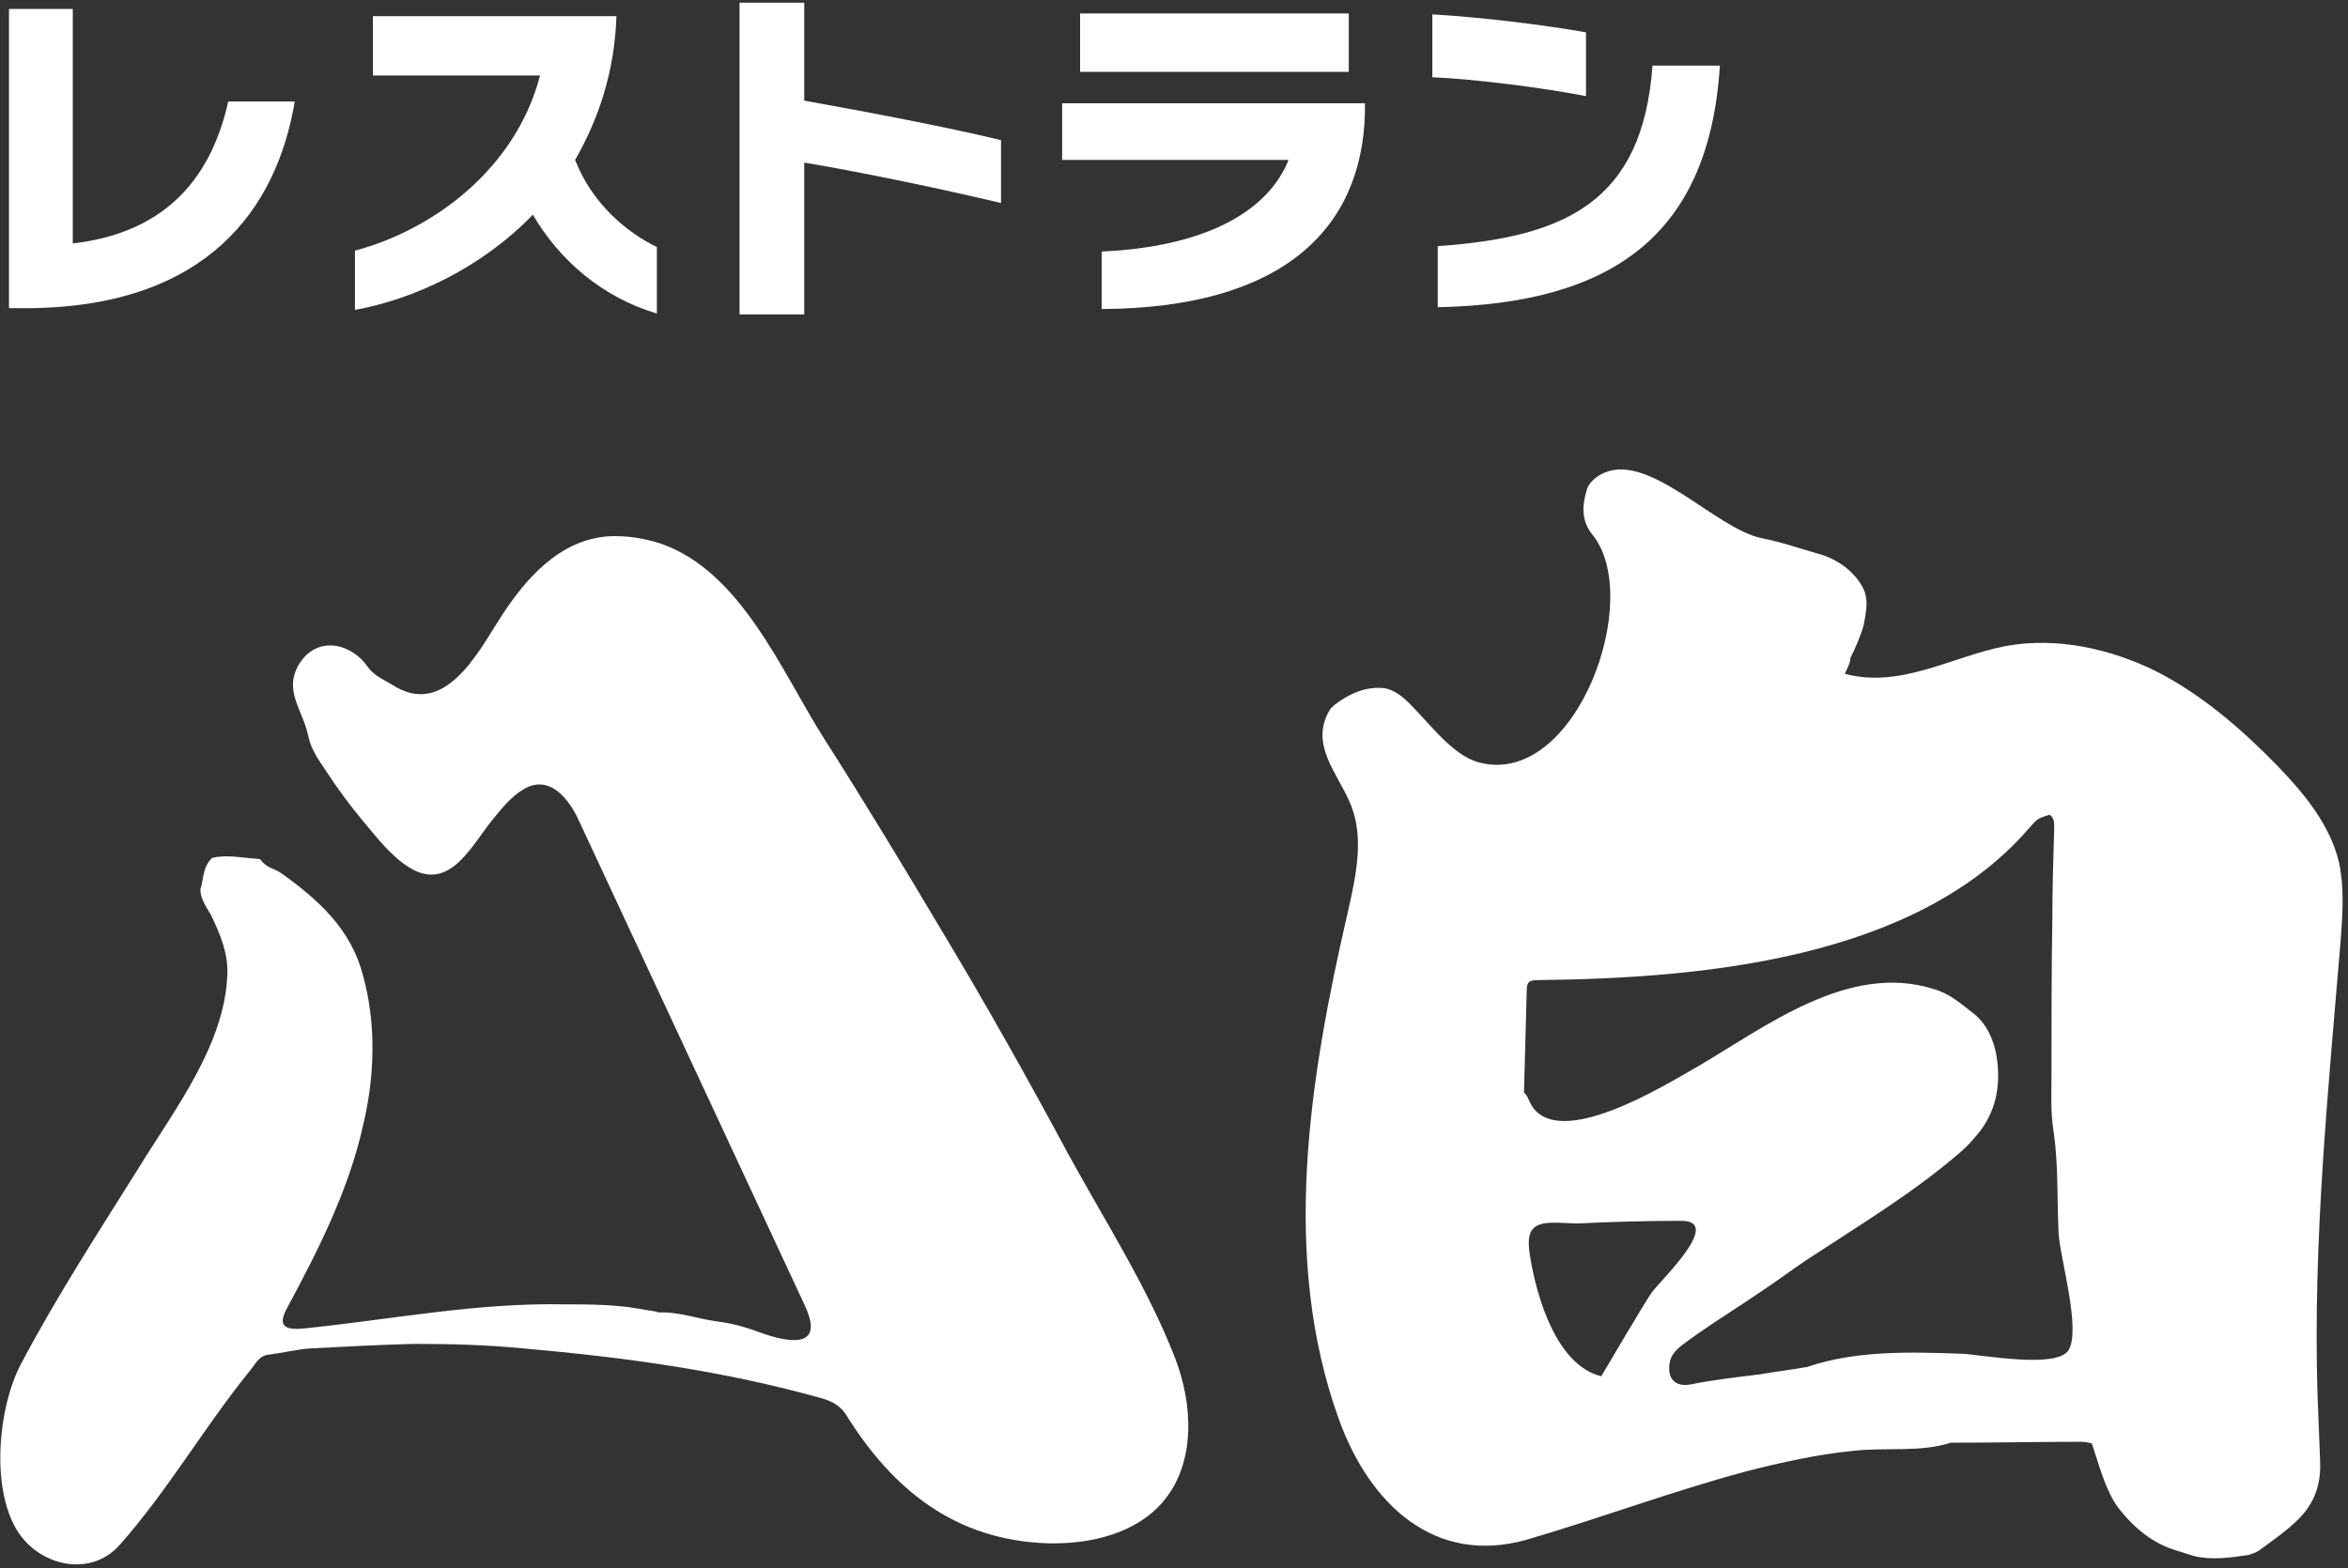
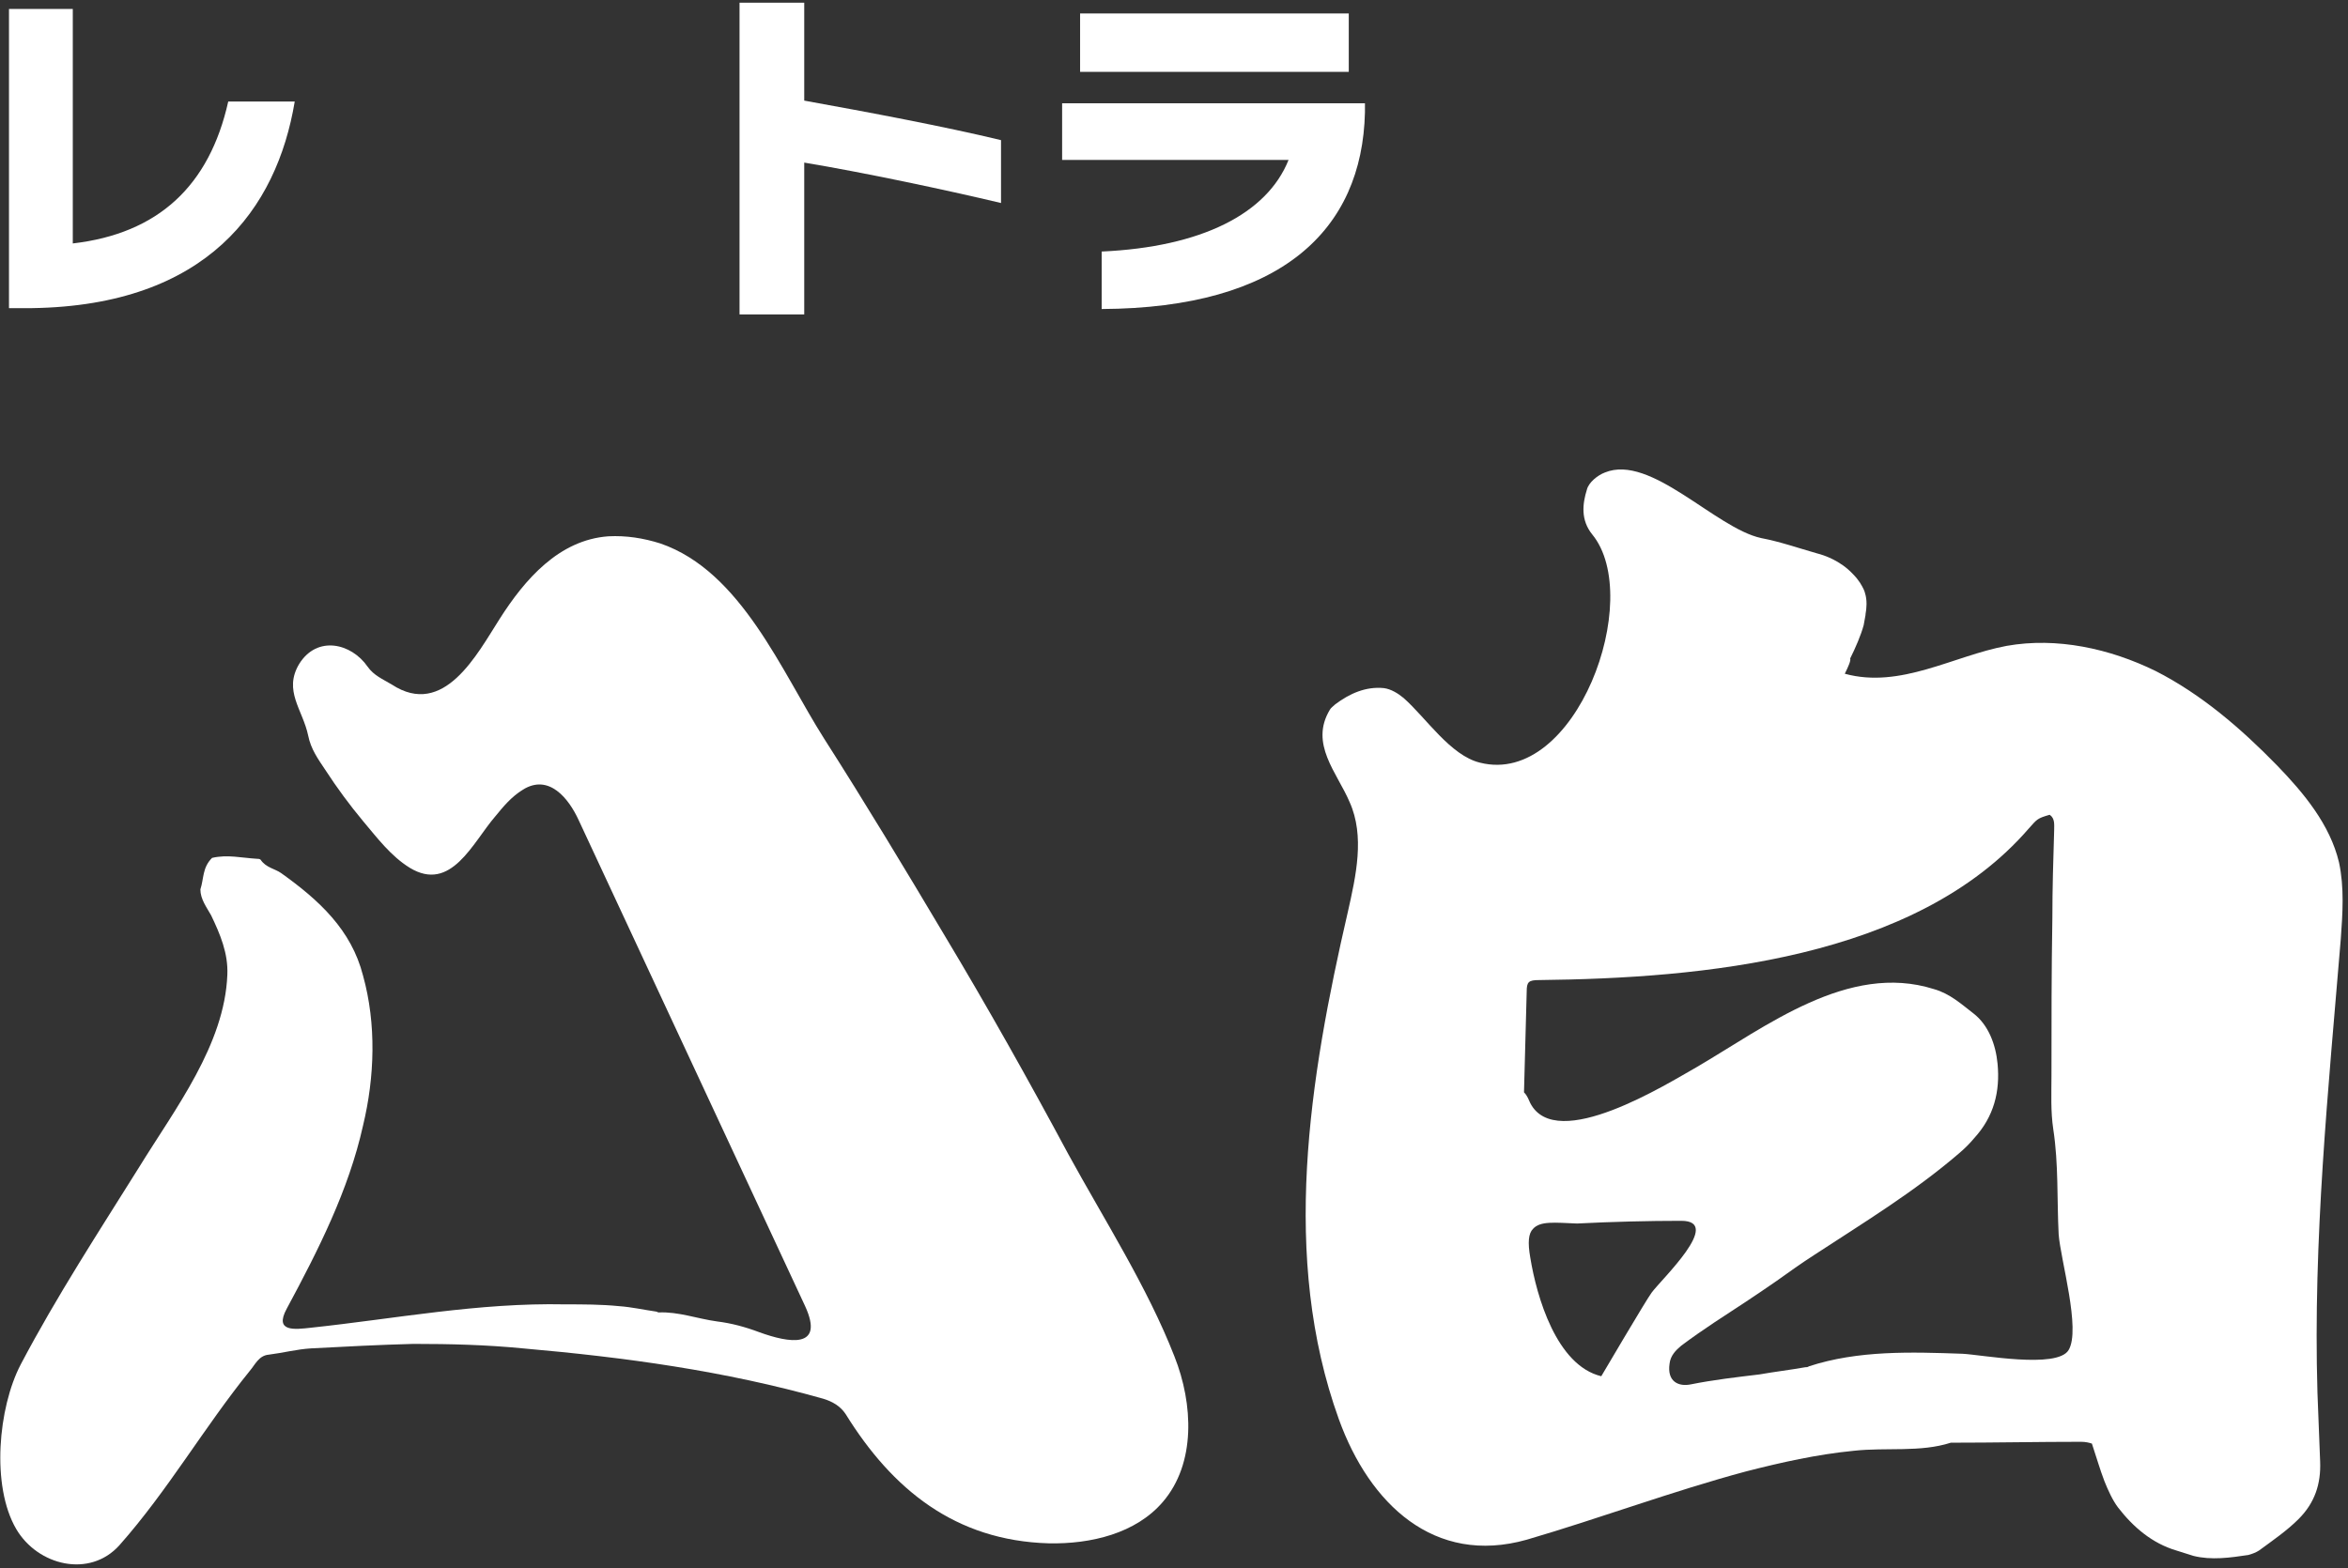
<svg xmlns="http://www.w3.org/2000/svg" version="1.1" id="レイヤー_1" x="0px" y="0px" viewBox="0 0 261.3 174.6" style="enable-background:new 0 0 261.3 174.6;" xml:space="preserve">
  <rect x="0" y="0" width="261.3" height="174.6" fill="#333333" stroke="none" />
  <style type="text/css">
	.st0{fill:#FFFFFF;}
</style>
  <g>
    <g>
      <g>
        <path class="st0" d="M205.3,75c6.2,1.7,12.1-2,18-3.1c5.6-1,11.5,0.3,16.6,2.8c5.1,2.6,9.5,6.4,13.5,10.5c3,3.1,5.9,6.6,6.9,10.8     c0.6,2.8,0.4,5.7,0.2,8.5c-1.4,16.9-3.1,33.5-2.6,50.5c0.1,2.6,0.2,5.1,0.3,7.7c0.1,2.5-0.6,4.6-2.4,6.4     c-1.3,1.3-2.9,2.4-4.4,3.5c-0.3,0.2-0.8,0.4-1.2,0.5c-2,0.3-4.1,0.6-6.1,0.1c-0.6-0.2-1.3-0.4-1.9-0.6c-2.7-0.8-4.8-2.6-6.5-4.8     c-0.6-0.8-1.1-1.9-1.5-2.9c-0.5-1.3-0.9-2.7-1.4-4.2c-0.3-0.1-0.7-0.2-1.2-0.2c-4.8,0-9.7,0.1-14.5,0.1     c-3.4,1.1-7.2,0.5-10.8,0.9c-4.1,0.4-8.1,1.3-12,2.3c-8.2,2.2-16.2,5.2-24.4,7.6c-10.3,2.9-17.5-4-20.9-13.4     c-6.5-18-3.3-37.9,1-56.5c0.9-4,1.9-8.4,0.2-12.2c-1.4-3.3-4.5-6.5-2.2-10.3c0.1-0.2,0.4-0.4,0.6-0.6c1.6-1.2,3.4-2,5.4-1.8     c0.8,0.1,1.6,0.6,2.2,1.1c2.5,2.2,5.2,6.4,8.5,7.2c10.7,2.7,18.3-18.3,12.5-25.4c-1.3-1.6-1.1-3.4-0.6-5c0.2-0.8,1.2-1.6,2-1.9     c5.1-2.1,12.3,6.2,17.4,7.3c2.1,0.4,4.1,1.1,6.2,1.7c0.8,0.2,2.6,0.8,4,2.3c0.7,0.7,1,1.3,1.2,1.7c0.1,0.2,0.4,1,0.3,2     c0,0.3-0.1,0.7-0.1,0.9c0,0-0.1,0.6-0.2,1.1c-0.3,1.1-0.9,2.5-1.5,3.7C206,73.5,205.7,74.2,205.3,75z M170.3,122.8     c2.9,5.6,15.3-2.2,18.5-4c7.7-4.5,16.9-11.7,26.4-8.7c1.8,0.5,3.1,1.7,4.4,2.7c1.7,1.3,2.5,3.5,2.7,5.6c0.3,3.1-0.4,5.9-2.6,8.3     c-0.5,0.6-1.1,1.2-1.7,1.7c-5,4.3-10.6,7.7-16.1,11.3c-1.4,0.9-2.8,1.9-4.2,2.9c-2.3,1.6-4.6,3.1-6.9,4.6     c-1.2,0.8-2.5,1.7-3.7,2.6c-0.6,0.5-1.2,1.1-1.3,2c-0.3,2,1,2.6,2.4,2.3c2.5-0.5,5.1-0.8,7.6-1.1c1.7-0.3,3.4-0.5,5.1-0.8     c0.1,0,0.3,0,0.4-0.1c5.5-1.8,11.4-1.6,17.1-1.4c2.1,0.1,10.5,1.7,11.8-0.4c1.4-2.3-0.9-10.1-1.1-12.9c-0.2-3.9,0-7.8-0.6-11.7     c-0.3-2-0.2-4-0.2-6c0-5.8,0-11.7,0.1-17.5c0-3.3,0.1-6.5,0.2-9.8c0-0.6,0.1-1.3-0.5-1.7c-1.4,0.4-1.4,0.5-2.3,1.5     c-12.6,14.6-36.5,16.7-54.5,16.9c-1.2,0-1.4,0.2-1.4,1.3c-0.1,3.7-0.2,7.5-0.3,11.2C170,122,170.1,122.4,170.3,122.8z      M170.6,136.8c-0.5,0.5-0.6,1.5-0.3,3.2c0.7,4.3,2.9,12,7.9,13.2c0,0,5-8.5,5.6-9.3c1.1-1.5,8-8,3.3-8c-3.6,0-7.7,0.1-11.6,0.3     C173,136.1,171.4,135.9,170.6,136.8z" />
        <path class="st0" d="M23.6,95.5c1.7-0.4,3.3,0,5,0.1c0.1,0,0.3,0,0.4,0.1c0.6,0.9,1.6,1,2.3,1.5c4.2,3,7.8,6.3,9.1,11.4     c1.5,5.4,1.3,11.3,0,16.7c-1.6,7.2-5,13.9-8.5,20.4c-1.4,2.6,0.9,2.3,2.7,2.1c9.4-1,18.6-2.8,28.3-2.6c2,0,4,0,6,0.2     c1.4,0.1,2.7,0.4,4.1,0.6c0.1,0,0.2,0.1,0.3,0.1c2.2-0.1,4.3,0.7,6.5,1c1.6,0.2,3.1,0.6,4.7,1.2c3.3,1.2,7.3,1.9,5.1-2.9     c-8.4-18-16.8-36.1-25.2-54.1c-1.1-2.4-3.3-5.2-6.2-3.4c-1.3,0.8-2.2,1.9-3.1,3c-2.5,2.9-4.9,8.5-9.5,5.7     c-2.1-1.3-3.6-3.3-5.2-5.2c-1.5-1.8-2.9-3.7-4.2-5.7c-0.8-1.2-1.6-2.3-1.9-3.8c-0.6-2.9-2.8-5-1-8c2-3.2,5.8-2.3,7.6,0.3     c0.7,1,1.7,1.4,2.7,2c5.8,3.8,9.5-3.4,12-7.3c2.8-4.4,6.6-8.8,12.1-9.2c2-0.1,3.9,0.2,5.8,0.8c9,3.1,13.5,14.3,18.2,21.7     c4.6,7.2,9,14.5,13.4,21.9c4.8,8,9.4,16.2,13.8,24.4c4,7.3,8.8,14.8,11.8,22.5c2.1,5.3,2.4,11.9-1.3,16.2c-3,3.5-8,4.7-12.7,4.6     c-10.4-0.3-17.4-6-22.6-14.4c-0.6-0.9-1.5-1.4-2.5-1.7c-11-3.1-22-4.6-33.4-5.6c-4.1-0.4-8.1-0.5-12.2-0.5     c-3.8,0.1-7.6,0.3-11.4,0.5c-1.6,0.1-3.1,0.5-4.7,0.7c-1.1,0.1-1.5,1.1-2.1,1.8c-5.1,6.3-9.1,13.3-14.5,19.4     c-3.3,3.7-9.1,2.3-11.5-1.8c-2.8-4.8-2-13.5,0.5-18.3c4-7.6,8.7-14.8,13.2-22c4-6.5,9.5-13.6,9.8-21.4c0.1-2.4-0.8-4.5-1.8-6.6     c-0.5-0.9-1.2-1.8-1.2-2.9C22.7,97.8,22.5,96.6,23.6,95.5z" />
      </g>
    </g>
    <g>
      <path class="st0" d="M3.6,34.3c0,0-2.1,0-2.6,0V1h7.1v26.1c9.5-1.1,15.2-6.4,17.3-15.8h7.4C30.8,23.3,23,34,3.6,34.3z" />
-       <path class="st0" d="M59.3,23.9c-5.7,5.9-13.2,9.4-19.8,10.6v-6.6c8.7-2.3,17.9-9.1,20.6-19.5H41.5V1.8h27.1    c-0.2,6.2-2,11.5-4.6,16c1.9,4.9,5.8,8.1,9.1,9.7v7.4C67,33.1,62.2,28.9,59.3,23.9z" />
      <path class="st0" d="M89.5,18.1v16.9h-7.2V0.3h7.2v10.9c7.2,1.3,15.7,2.9,21.9,4.4v7C105.1,21.1,96.1,19.2,89.5,18.1z" />
      <path class="st0" d="M122.6,34.4v-6.4c11.1-0.5,18.4-4.2,20.8-10.2h-25.2v-6.3h33.7v1C151.6,25.6,142.6,34.3,122.6,34.4z M120.2,8    V1.5h29.9V8H120.2z" />
-       <path class="st0" d="M159.4,8.6V1.6c5.2,0.3,12,1.1,17.1,2v7.1C171.9,9.8,164.2,8.8,159.4,8.6z M160,34.2v-6.8    c14.2-1,22.8-4.9,23.9-20.1h7.5C190.2,26.3,179.3,33.8,160,34.2z" />
    </g>
  </g>
</svg>